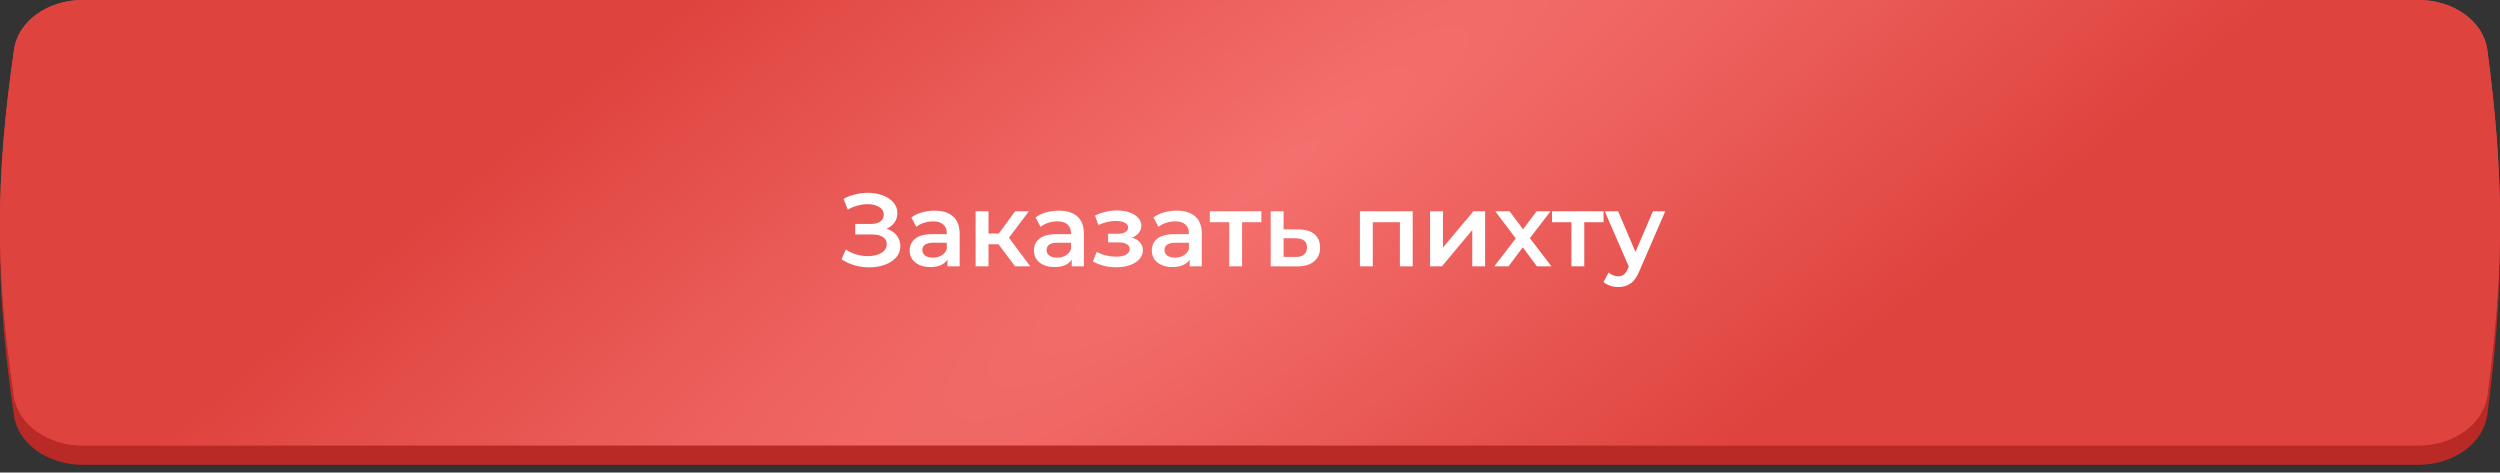
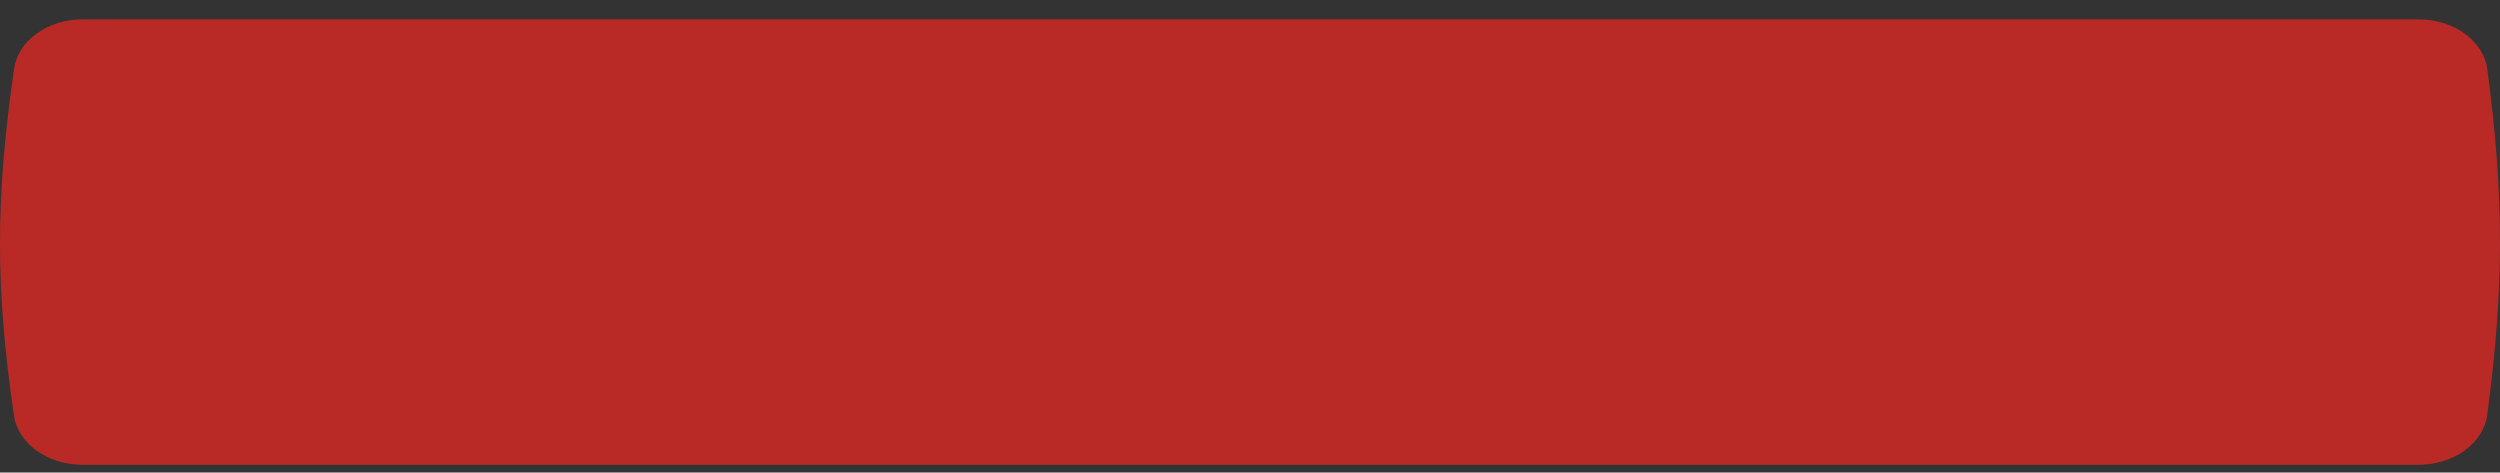
<svg xmlns="http://www.w3.org/2000/svg" width="291" height="55" viewBox="0 0 291 55" fill="none">
  <rect x="0" y="0" width="291" height="55" fill="#333333" stroke="none" />
  <path d="M1.64 7.998C2.115 4.706 5.566 2.254 9.631 2.254H281.522C285.617 2.254 289.084 4.743 289.524 8.063C291.502 22.99 291.484 33.357 289.518 48.283C289.081 51.606 285.612 54.1 281.513 54.1H9.613C5.556 54.1 2.108 51.657 1.627 48.372C-0.543 33.543 -0.546 23.156 1.64 7.998Z" fill="#B92A26" />
-   <path d="M1.64 5.744C2.115 2.452 5.566 0 9.631 0H281.522C285.617 0 289.084 2.49 289.524 5.809C291.502 20.736 291.484 31.103 289.518 46.029C289.081 49.352 285.612 51.846 281.513 51.846H9.613C5.556 51.846 2.108 49.403 1.627 46.118C-0.543 31.289 -0.546 20.902 1.64 5.744Z" fill="#DF443F" />
-   <path d="M1.64 5.744C2.115 2.452 5.566 0 9.631 0H281.522C285.617 0 289.084 2.49 289.524 5.809C291.502 20.736 291.484 31.103 289.518 46.029C289.081 49.352 285.612 51.846 281.513 51.846H9.613C5.556 51.846 2.108 49.403 1.627 46.118C-0.543 31.289 -0.546 20.902 1.64 5.744Z" fill="url(#paint0_radial_650_20)" />
-   <path d="M103.193 26.62C103.697 26.78 104.089 27.04 104.369 27.4C104.657 27.752 104.801 28.168 104.801 28.648C104.801 29.152 104.637 29.592 104.309 29.968C103.981 30.336 103.541 30.62 102.989 30.82C102.445 31.02 101.849 31.12 101.201 31.12C100.641 31.12 100.077 31.044 99.509 30.892C98.949 30.732 98.429 30.496 97.949 30.184L98.453 29.044C98.821 29.292 99.229 29.484 99.677 29.62C100.125 29.748 100.569 29.812 101.009 29.812C101.641 29.812 102.165 29.688 102.581 29.44C103.005 29.192 103.217 28.852 103.217 28.42C103.217 28.052 103.065 27.772 102.761 27.58C102.457 27.388 102.037 27.292 101.501 27.292H99.545V26.068H101.381C101.845 26.068 102.209 25.972 102.473 25.78C102.737 25.588 102.869 25.328 102.869 25C102.869 24.608 102.689 24.304 102.329 24.088C101.977 23.872 101.525 23.764 100.973 23.764C100.597 23.764 100.209 23.82 99.809 23.932C99.409 24.036 99.033 24.192 98.681 24.4L98.189 23.14C98.621 22.908 99.077 22.736 99.557 22.624C100.045 22.504 100.529 22.444 101.009 22.444C101.633 22.444 102.205 22.54 102.725 22.732C103.253 22.924 103.673 23.2 103.985 23.56C104.297 23.912 104.453 24.328 104.453 24.808C104.453 25.224 104.341 25.588 104.117 25.9C103.893 26.212 103.585 26.452 103.193 26.62ZM108.79 24.52C109.734 24.52 110.454 24.748 110.95 25.204C111.454 25.652 111.706 26.332 111.706 27.244V31H110.29V30.22C110.106 30.5 109.842 30.716 109.498 30.868C109.162 31.012 108.754 31.084 108.274 31.084C107.794 31.084 107.374 31.004 107.014 30.844C106.654 30.676 106.374 30.448 106.174 30.16C105.982 29.864 105.886 29.532 105.886 29.164C105.886 28.588 106.098 28.128 106.522 27.784C106.954 27.432 107.63 27.256 108.55 27.256H110.206V27.16C110.206 26.712 110.07 26.368 109.798 26.128C109.534 25.888 109.138 25.768 108.61 25.768C108.25 25.768 107.894 25.824 107.542 25.936C107.198 26.048 106.906 26.204 106.666 26.404L106.078 25.312C106.414 25.056 106.818 24.86 107.29 24.724C107.762 24.588 108.262 24.52 108.79 24.52ZM108.586 29.992C108.962 29.992 109.294 29.908 109.582 29.74C109.878 29.564 110.086 29.316 110.206 28.996V28.252H108.658C107.794 28.252 107.362 28.536 107.362 29.104C107.362 29.376 107.47 29.592 107.686 29.752C107.902 29.912 108.202 29.992 108.586 29.992ZM116.226 28.432H115.062V31H113.562V24.592H115.062V27.184H116.262L118.158 24.592H119.766L117.438 27.676L119.922 31H118.158L116.226 28.432ZM123.251 24.52C124.195 24.52 124.915 24.748 125.411 25.204C125.915 25.652 126.167 26.332 126.167 27.244V31H124.751V30.22C124.567 30.5 124.303 30.716 123.959 30.868C123.623 31.012 123.215 31.084 122.735 31.084C122.255 31.084 121.835 31.004 121.475 30.844C121.115 30.676 120.835 30.448 120.635 30.16C120.443 29.864 120.347 29.532 120.347 29.164C120.347 28.588 120.559 28.128 120.983 27.784C121.415 27.432 122.091 27.256 123.011 27.256H124.667V27.16C124.667 26.712 124.531 26.368 124.259 26.128C123.995 25.888 123.599 25.768 123.071 25.768C122.711 25.768 122.355 25.824 122.003 25.936C121.659 26.048 121.367 26.204 121.127 26.404L120.539 25.312C120.875 25.056 121.279 24.86 121.751 24.724C122.223 24.588 122.723 24.52 123.251 24.52ZM123.047 29.992C123.423 29.992 123.755 29.908 124.043 29.74C124.339 29.564 124.547 29.316 124.667 28.996V28.252H123.119C122.255 28.252 121.823 28.536 121.823 29.104C121.823 29.376 121.931 29.592 122.147 29.752C122.363 29.912 122.663 29.992 123.047 29.992ZM131.769 27.664C132.169 27.776 132.477 27.96 132.693 28.216C132.917 28.464 133.029 28.764 133.029 29.116C133.029 29.508 132.897 29.856 132.633 30.16C132.369 30.456 132.005 30.688 131.541 30.856C131.077 31.024 130.549 31.108 129.957 31.108C129.461 31.108 128.977 31.052 128.505 30.94C128.033 30.82 127.605 30.652 127.221 30.436L127.653 29.32C127.965 29.496 128.317 29.632 128.709 29.728C129.101 29.824 129.493 29.872 129.885 29.872C130.389 29.872 130.781 29.796 131.061 29.644C131.349 29.484 131.493 29.268 131.493 28.996C131.493 28.748 131.381 28.556 131.157 28.42C130.941 28.284 130.633 28.216 130.233 28.216H128.985V27.208H130.113C130.489 27.208 130.781 27.144 130.989 27.016C131.205 26.888 131.313 26.708 131.313 26.476C131.313 26.244 131.185 26.06 130.929 25.924C130.673 25.788 130.321 25.72 129.873 25.72C129.233 25.72 128.557 25.876 127.845 26.188L127.461 25.084C128.301 24.692 129.149 24.496 130.005 24.496C130.549 24.496 131.037 24.572 131.469 24.724C131.901 24.868 132.237 25.076 132.477 25.348C132.725 25.612 132.849 25.916 132.849 26.26C132.849 26.572 132.753 26.852 132.561 27.1C132.369 27.34 132.105 27.528 131.769 27.664ZM136.974 24.52C137.918 24.52 138.638 24.748 139.134 25.204C139.638 25.652 139.89 26.332 139.89 27.244V31H138.474V30.22C138.29 30.5 138.026 30.716 137.682 30.868C137.346 31.012 136.938 31.084 136.458 31.084C135.978 31.084 135.558 31.004 135.198 30.844C134.838 30.676 134.558 30.448 134.358 30.16C134.166 29.864 134.07 29.532 134.07 29.164C134.07 28.588 134.282 28.128 134.706 27.784C135.138 27.432 135.814 27.256 136.734 27.256H138.39V27.16C138.39 26.712 138.254 26.368 137.982 26.128C137.718 25.888 137.322 25.768 136.794 25.768C136.434 25.768 136.078 25.824 135.726 25.936C135.382 26.048 135.09 26.204 134.85 26.404L134.262 25.312C134.598 25.056 135.002 24.86 135.474 24.724C135.946 24.588 136.446 24.52 136.974 24.52ZM136.77 29.992C137.146 29.992 137.478 29.908 137.766 29.74C138.062 29.564 138.27 29.316 138.39 28.996V28.252H136.842C135.978 28.252 135.546 28.536 135.546 29.104C135.546 29.376 135.654 29.592 135.87 29.752C136.086 29.912 136.386 29.992 136.77 29.992ZM146.822 25.864H144.578V31H143.078V25.864H140.822V24.592H146.822V25.864ZM151.126 26.704C151.942 26.704 152.566 26.888 152.998 27.256C153.438 27.624 153.658 28.144 153.658 28.816C153.658 29.52 153.418 30.064 152.938 30.448C152.458 30.832 151.782 31.02 150.91 31.012L147.91 31V24.592H149.41V26.692L151.126 26.704ZM150.778 29.908C151.218 29.916 151.554 29.824 151.786 29.632C152.018 29.44 152.134 29.16 152.134 28.792C152.134 28.432 152.022 28.168 151.798 28C151.574 27.832 151.234 27.744 150.778 27.736L149.41 27.724V29.896L150.778 29.908ZM164.437 24.592V31H162.949V25.864H159.793V31H158.293V24.592H164.437ZM166.461 24.592H167.961V28.816L171.501 24.592H172.869V31H171.369V26.776L167.841 31H166.461V24.592ZM178.894 31L177.25 28.78L175.594 31H173.938L176.434 27.748L174.046 24.592H175.714L177.286 26.692L178.858 24.592H180.478L178.078 27.724L180.586 31H178.894ZM186.654 25.864H184.41V31H182.91V25.864H180.654V24.592H186.654V25.864ZM193.837 24.592L190.837 31.516C190.557 32.212 190.217 32.7 189.817 32.98C189.417 33.268 188.933 33.412 188.365 33.412C188.045 33.412 187.729 33.36 187.417 33.256C187.105 33.152 186.849 33.008 186.649 32.824L187.249 31.72C187.393 31.856 187.561 31.964 187.753 32.044C187.953 32.124 188.153 32.164 188.353 32.164C188.617 32.164 188.833 32.096 189.001 31.96C189.177 31.824 189.337 31.596 189.481 31.276L189.589 31.024L186.793 24.592H188.353L190.369 29.332L192.397 24.592H193.837Z" fill="white" />
  <defs>
    <radialGradient id="paint0_radial_650_20" cx="0" cy="0" r="1" gradientUnits="userSpaceOnUse" gradientTransform="translate(148.096 20.253) rotate(53.81) scale(57.214 283.592)">
      <stop stop-color="#F4706E" />
      <stop offset="1" stop-color="#DF433E" />
    </radialGradient>
  </defs>
</svg>